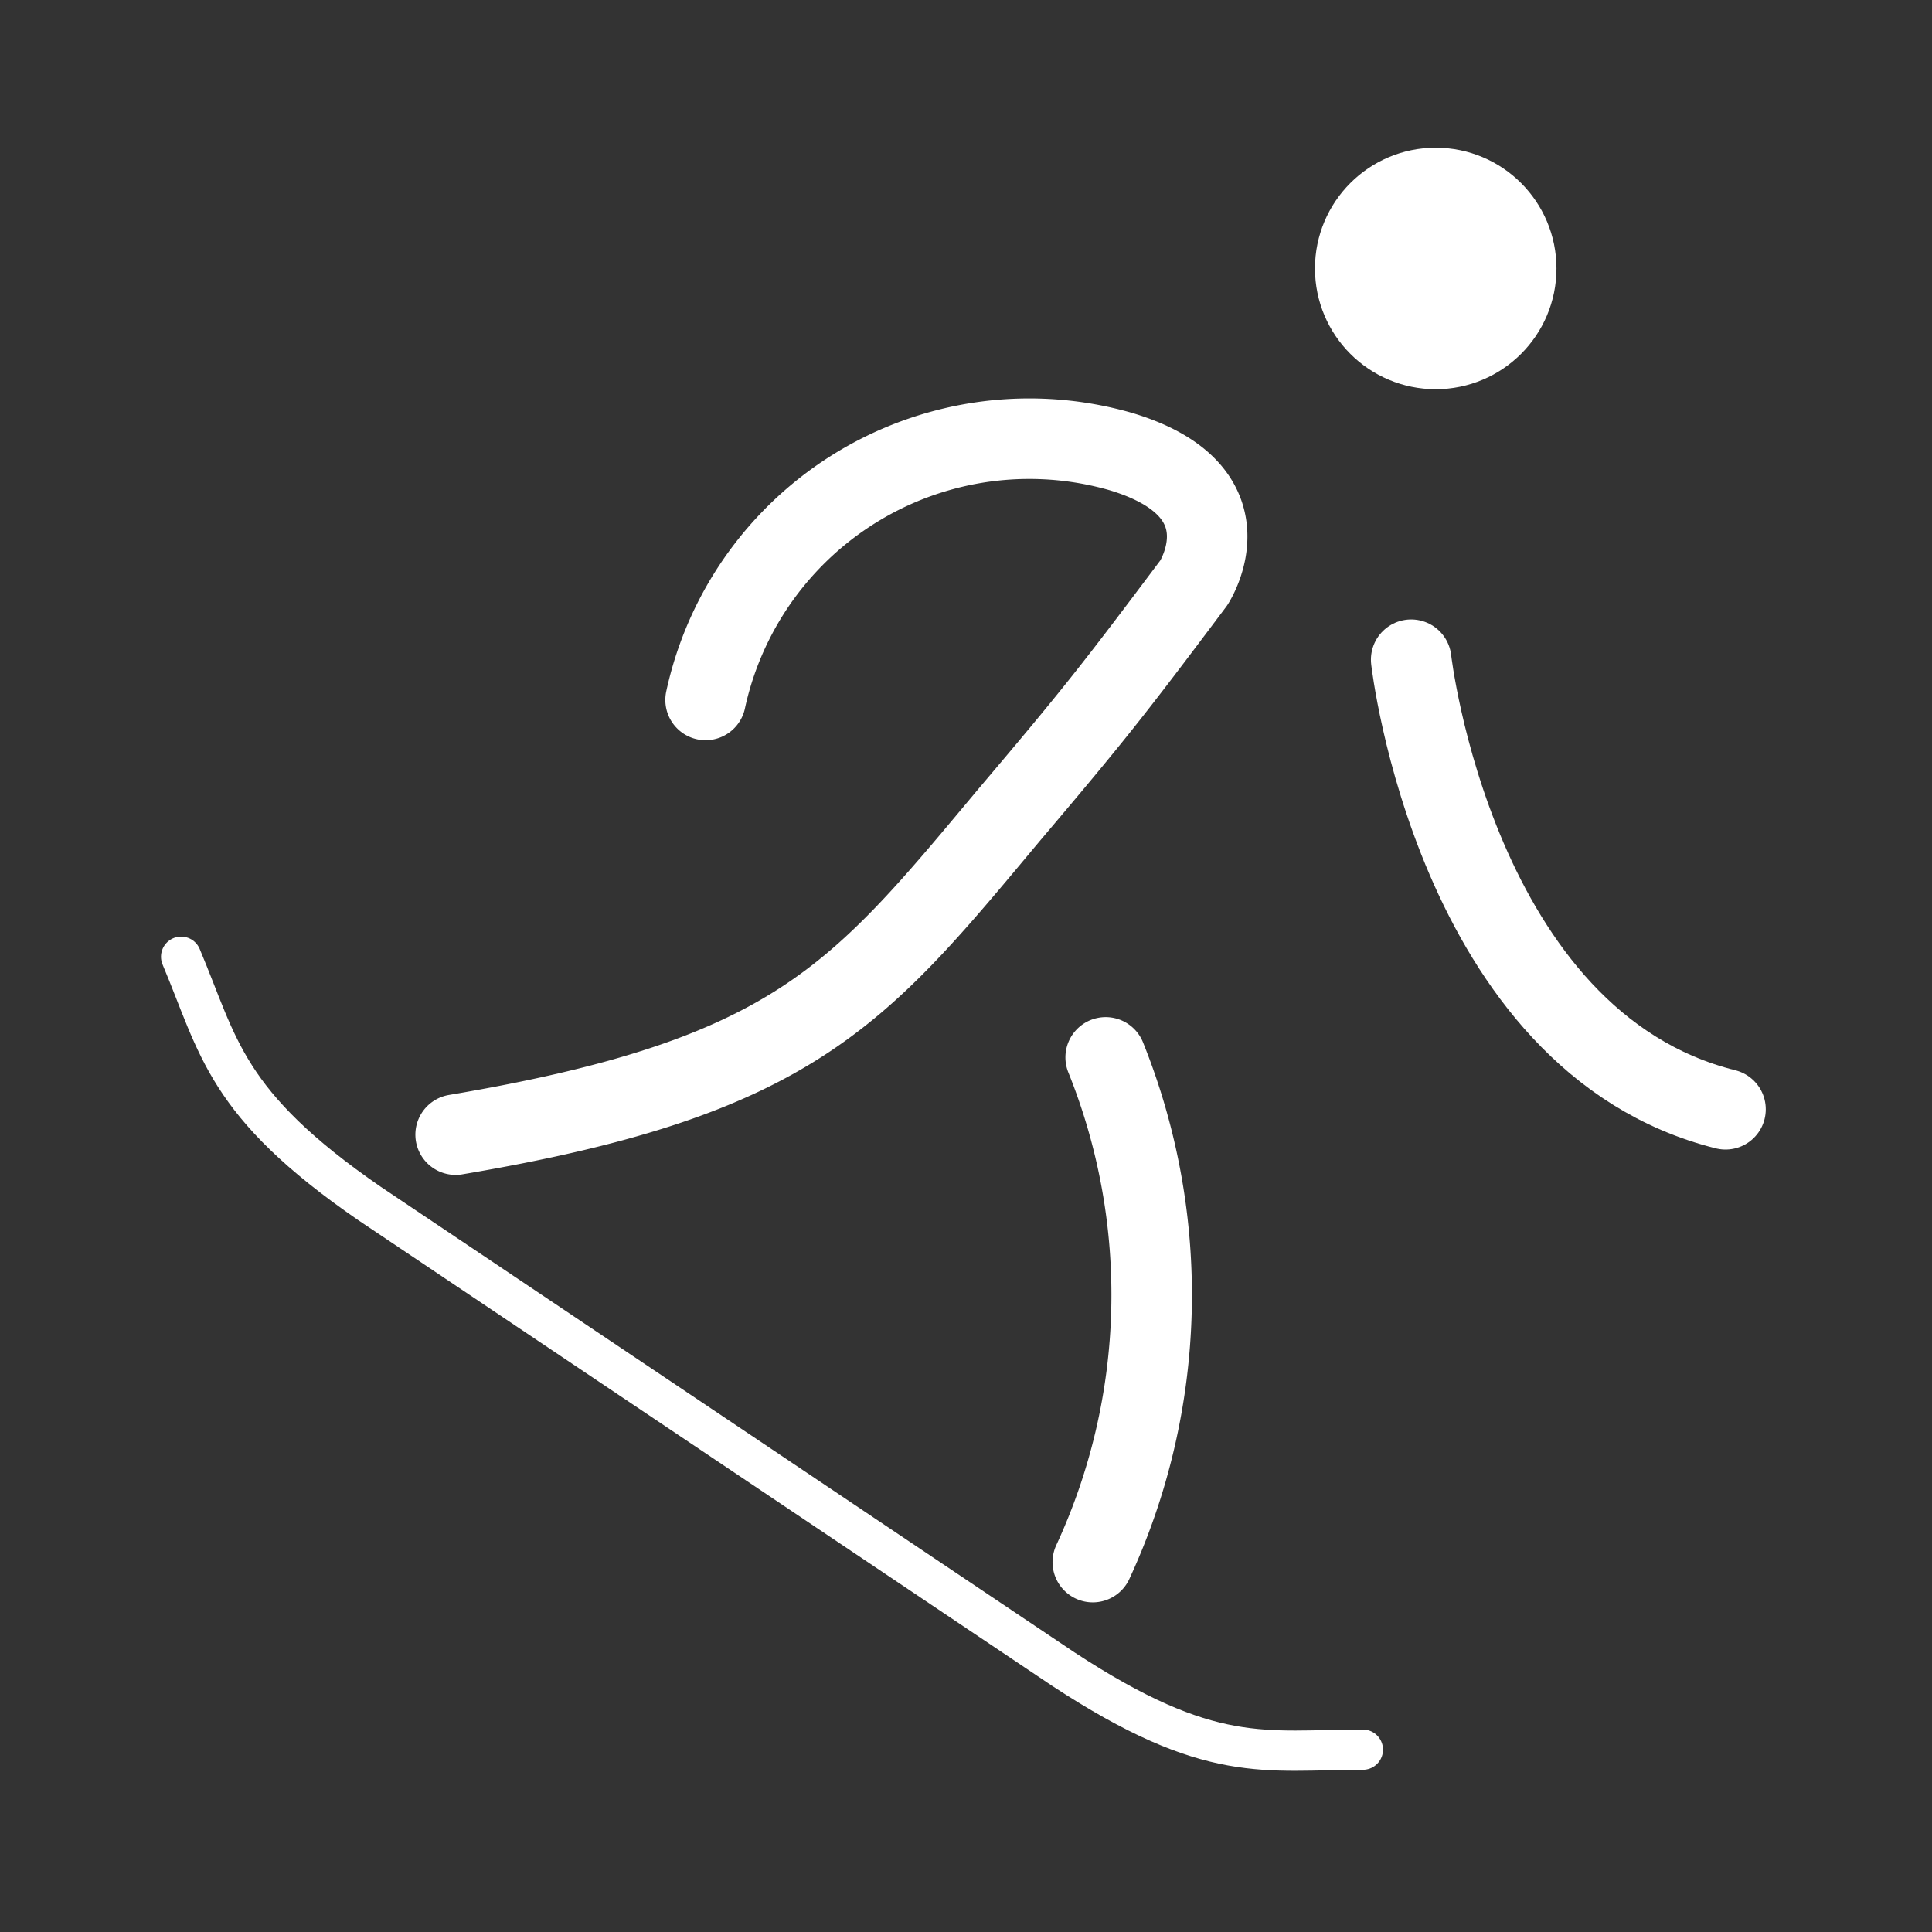
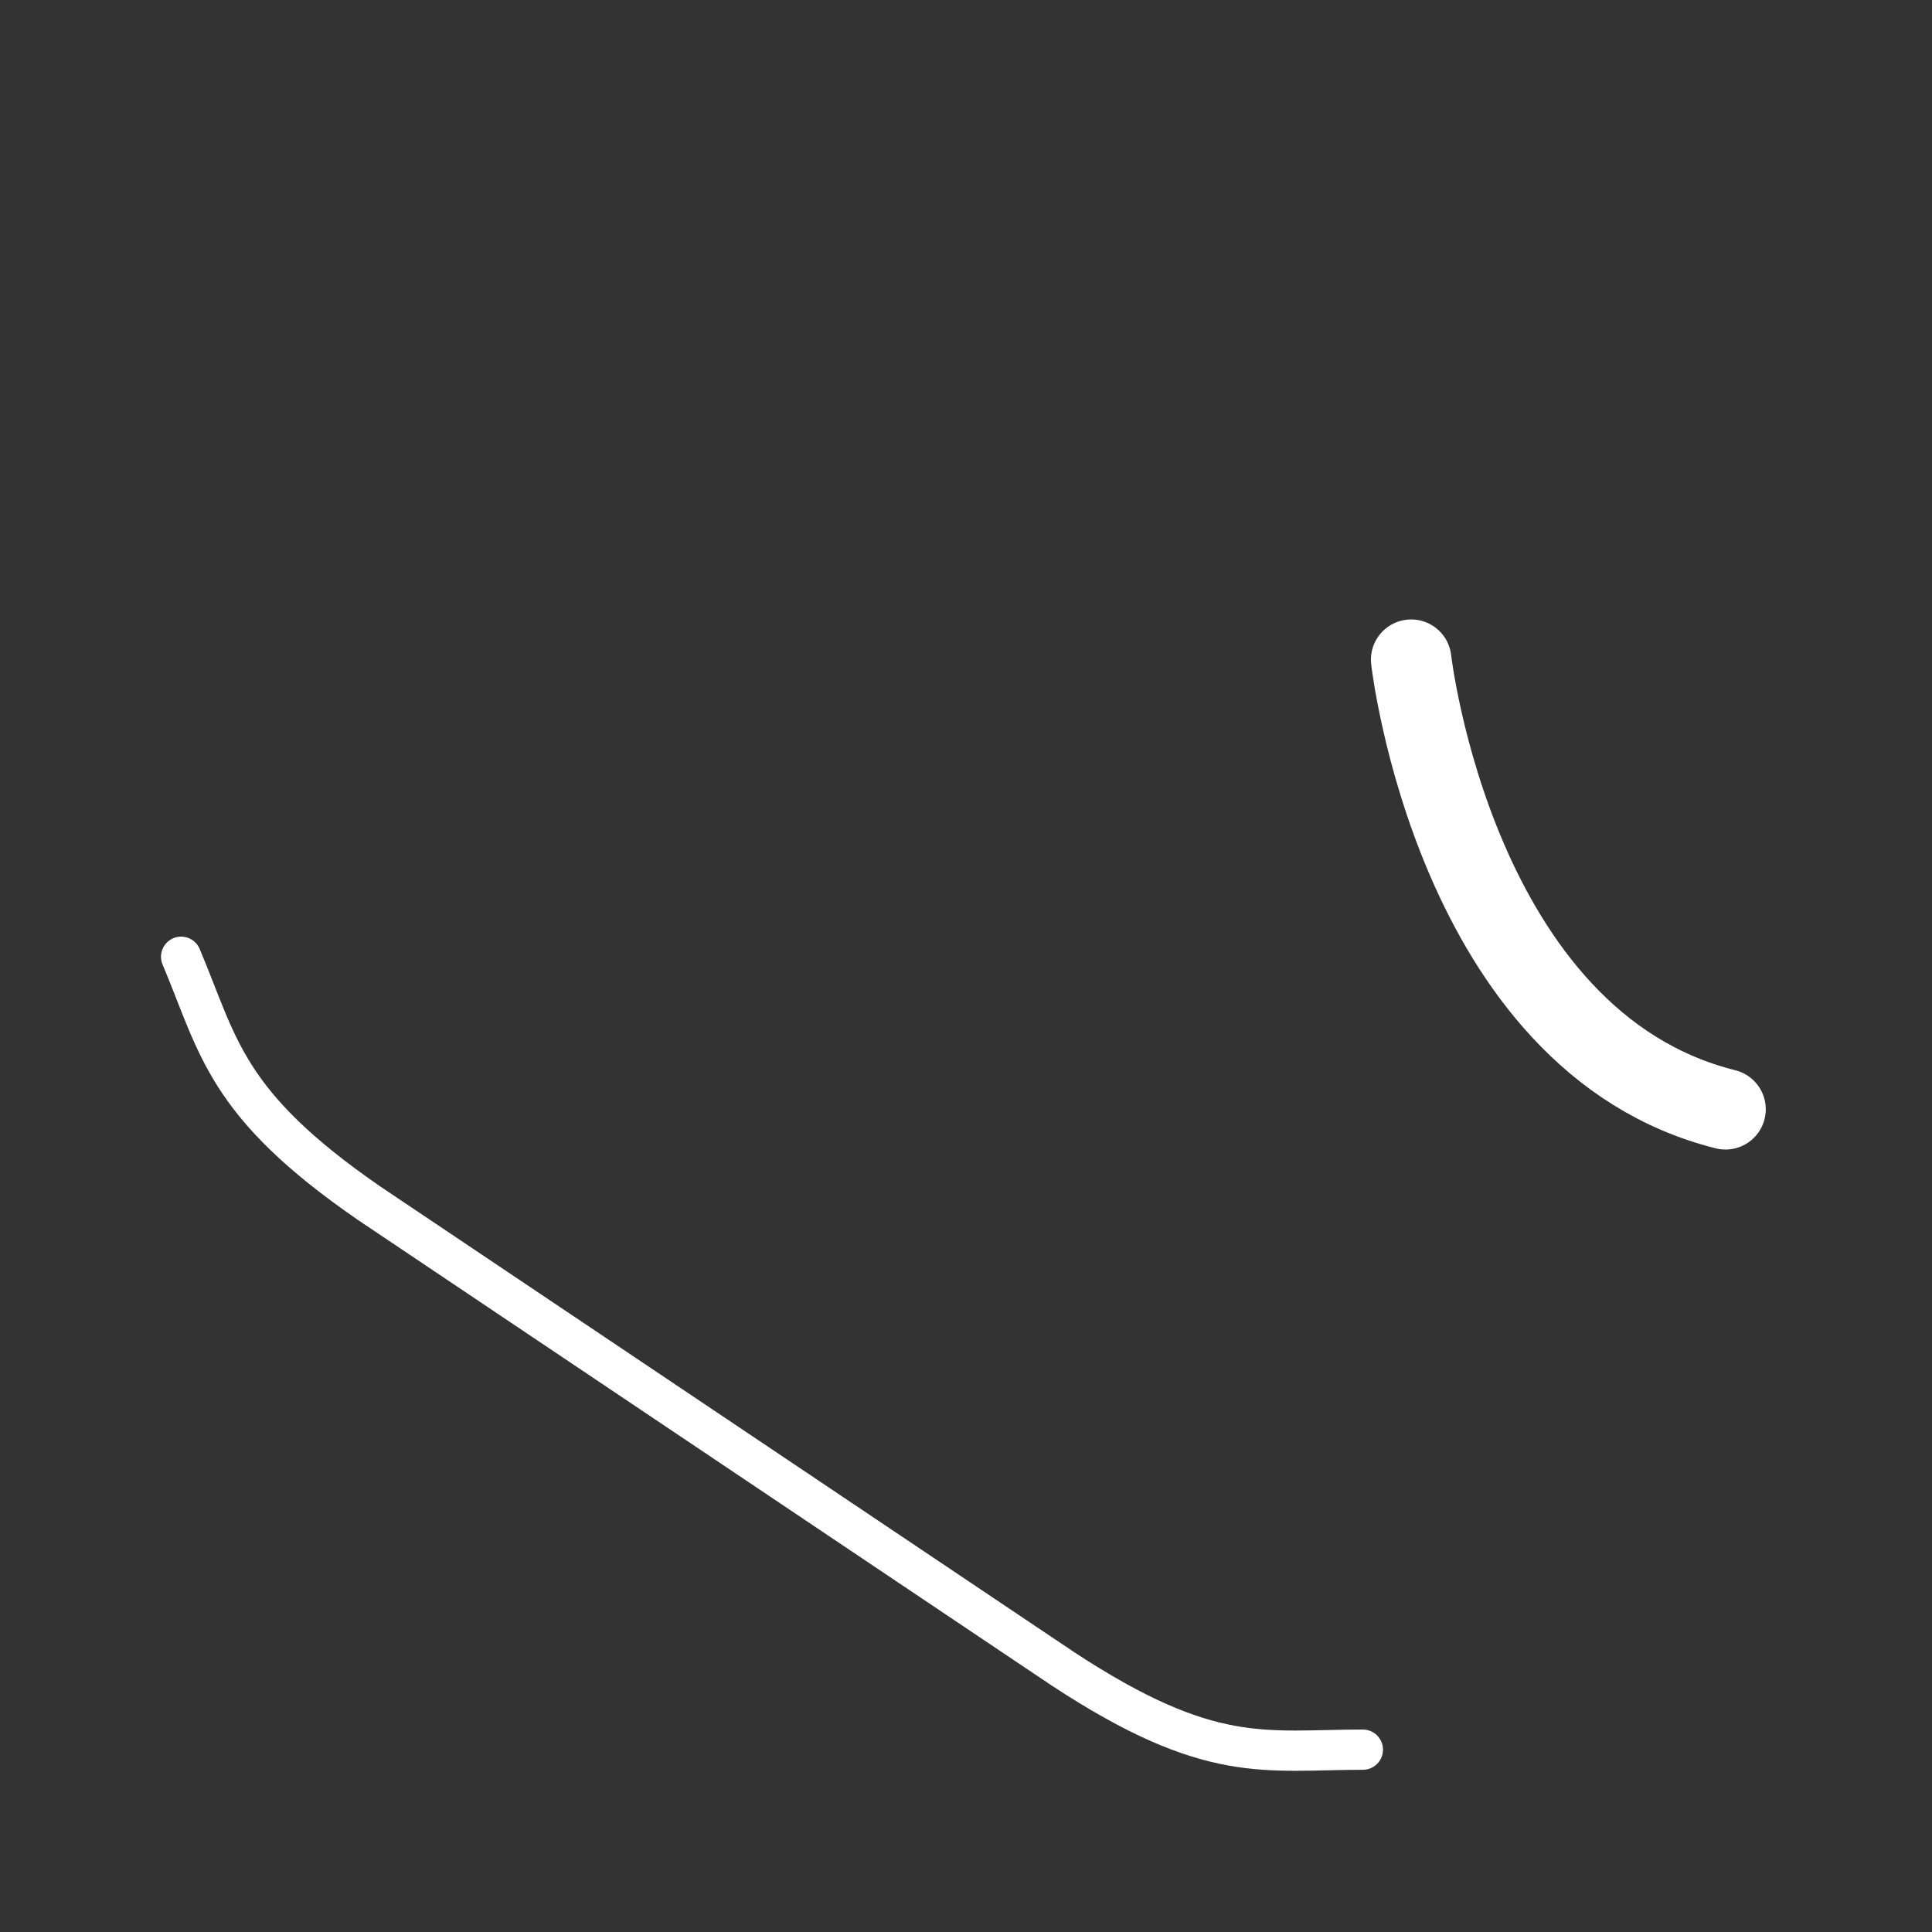
<svg xmlns="http://www.w3.org/2000/svg" viewBox="0 0 48 48">
  <rect x="0" y="0" width="48" height="48" fill="#333333" stroke="none" />
  <defs>
    <style>
      .cls-1, .cls-2 {
        fill: #fff;
      }

      .cls-1, .cls-2, .cls-3, .cls-4 {
        stroke: #fff;
      }

      .cls-1, .cls-4 {
        stroke-miterlimit: 10;
      }

      .cls-1 {
        opacity: 0;
      }

      .cls-2, .cls-3, .cls-4 {
        stroke-linecap: round;
      }

      .cls-2, .cls-3 {
        stroke-linejoin: round;
        stroke-width: 2px;
      }

      .cls-3, .cls-4 {
        fill: none;
      }
    </style>
  </defs>
  <title>activity_snowboard</title>
  <g id="Box">
    <rect class="cls-1" x="3" y="3" width="42" height="42" />
  </g>
  <g id="Icon">
    <g id="New_Symbol_4" data-name="New Symbol 4">
      <g id="New_Symbol_12" data-name="New Symbol 12">
-         <circle class="cls-2" cx="35.67" cy="6.67" r="2" />
-         <path class="cls-3" d="M11.32,28.19c8.41-1.42,10-3.45,13.74-7.93,2.11-2.49,2.59-3.1,4.6-5.78,0,0,1.48-2.27-1.81-3.26a8.23,8.23,0,0,0-10.32,6.17" />
        <path class="cls-3" d="M42.87,27.56c-6.73-1.68-7.81-11.17-7.81-11.17" />
-         <path class="cls-3" d="M27.15,38.81a15.8,15.8,0,0,0,.32-12.54" />
        <path class="cls-4" d="M4.5,23.77C5.44,26,5.58,27.42,9.18,29.9L26.42,41.47c3.66,2.4,5,2,7.44,2" />
      </g>
    </g>
  </g>
</svg>